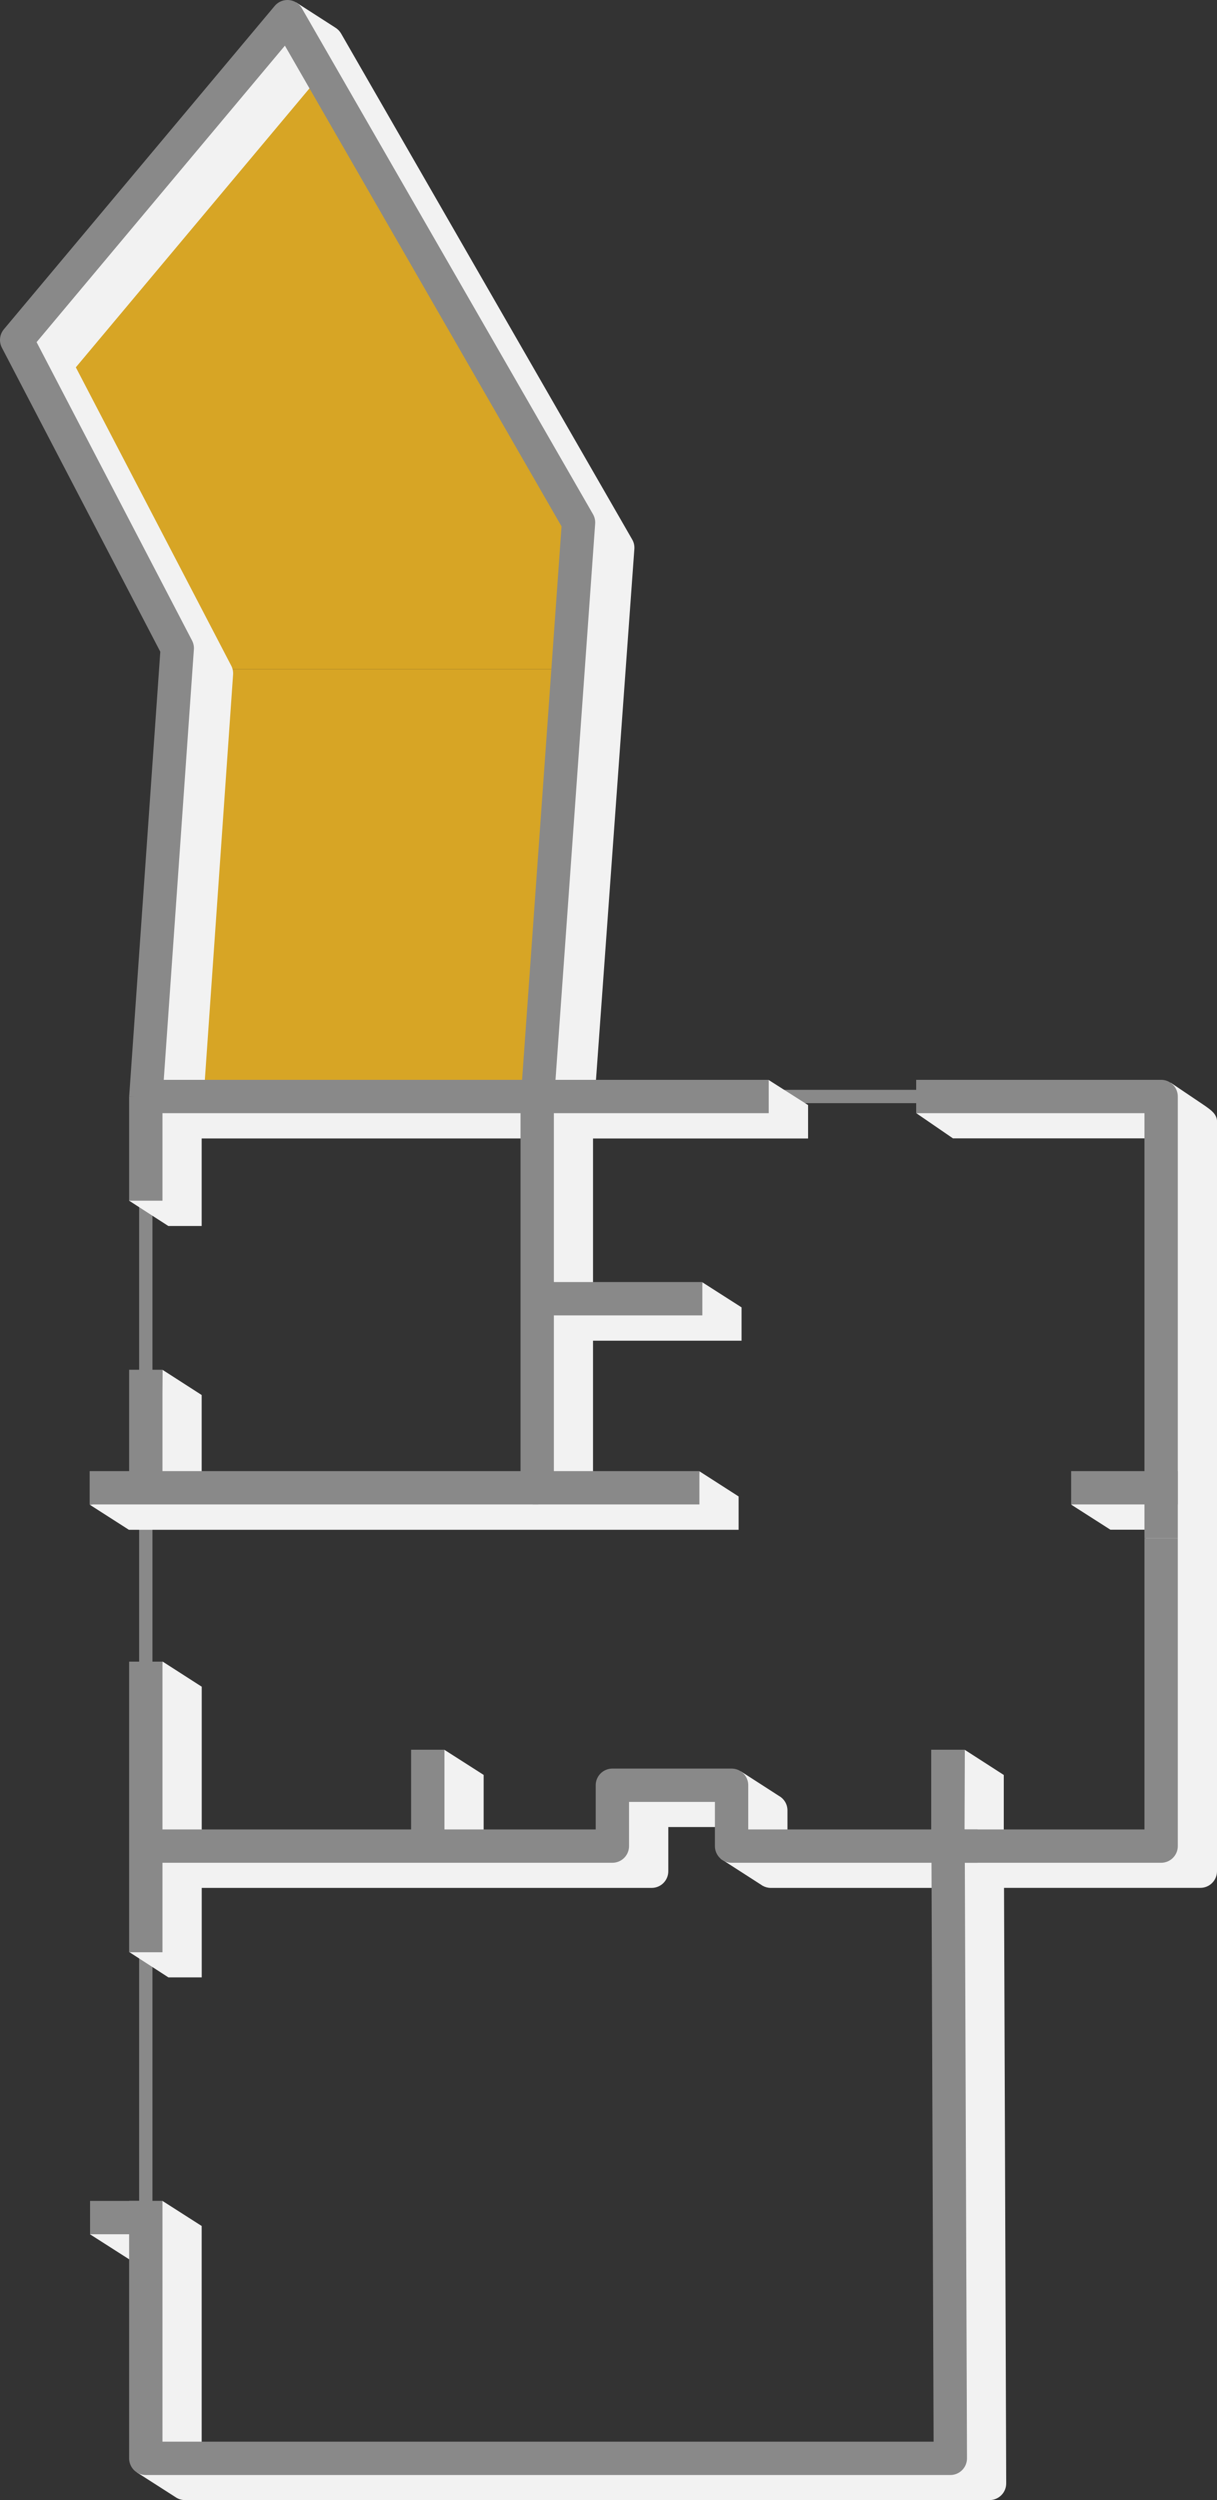
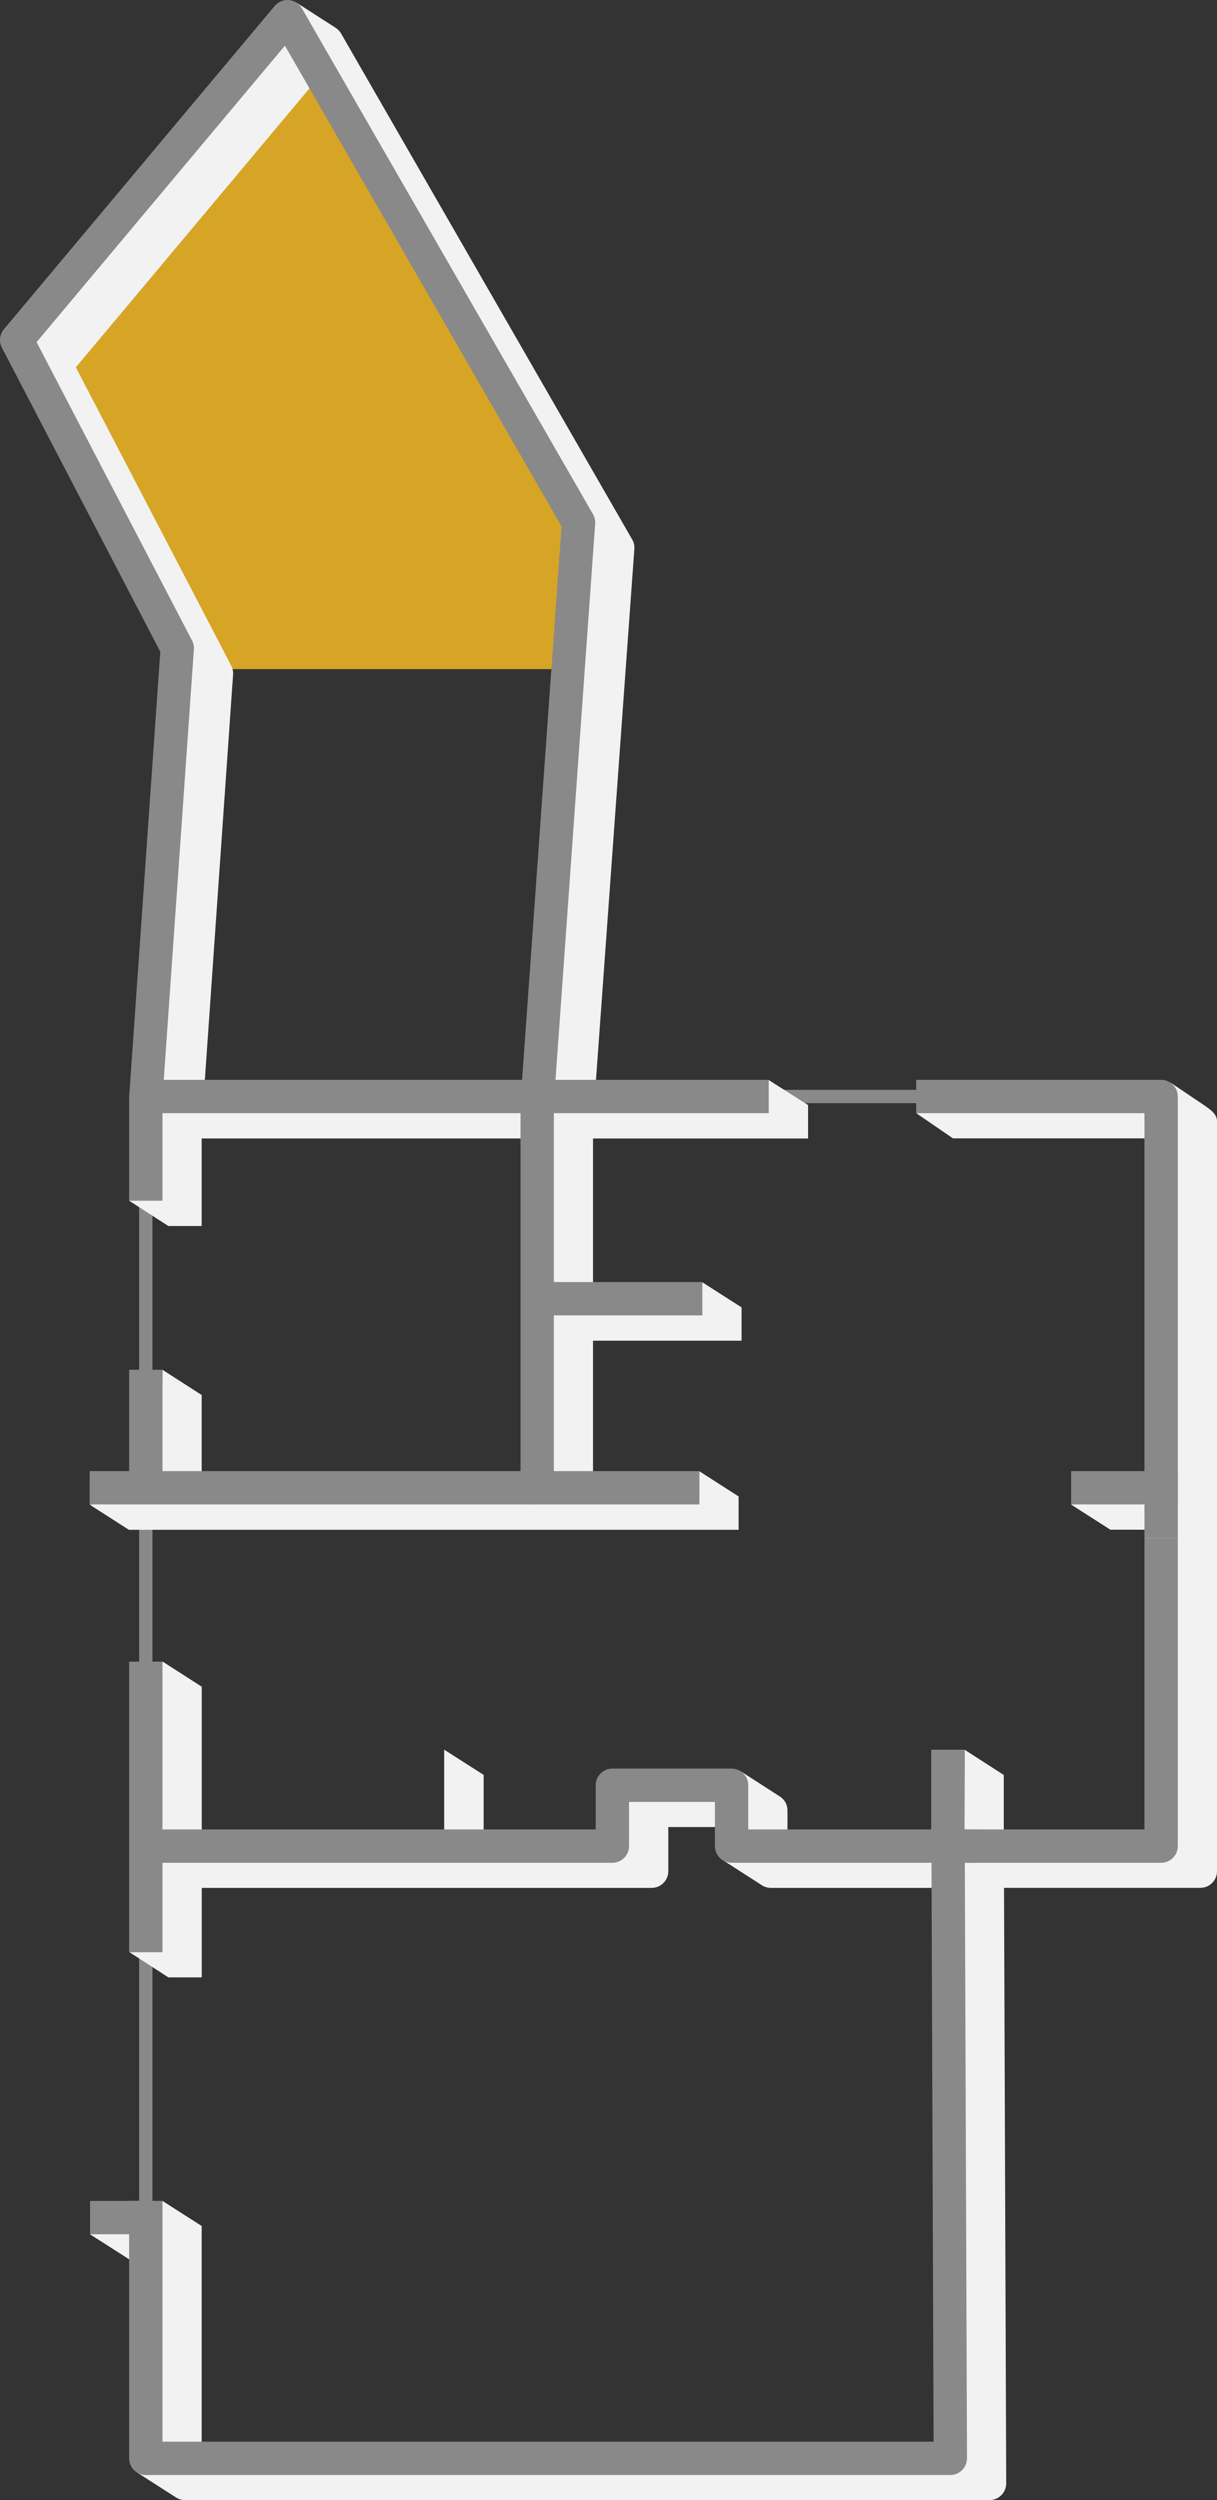
<svg xmlns="http://www.w3.org/2000/svg" viewBox="0 0 240.23 493.48">
  <rect x="0" y="0" width="240.23" height="493.48" fill="#333333" stroke="none" />
  <g style="isolation: isolate;">
    <g id="_レイヤー_2" data-name="レイヤー_2">
      <g id="icon_x5F_illust">
        <polyline points="113.43 132.06 116.34 105.82 58.03 4.51 4.1 67.92 35.44 132.06" style="fill: #d7a525;" />
-         <polyline points="35.44 132.06 29.61 216.48 107.6 216.48 113.43 132.06" style="fill: #d7a525;" />
        <g>
          <line x1="197.89" y1="216.42" x2="133.82" y2="216.42" style="fill: none; stroke: #898989; stroke-linejoin: round; stroke-width: 2.63px;" />
          <line x1="28.78" y1="370.68" x2="28.78" y2="434.75" style="fill: none; stroke: #898989; stroke-linejoin: round; stroke-width: 2.63px;" />
-           <line x1="229.2" y1="291.71" x2="229.2" y2="324.72" style="fill: none; stroke: #fff; stroke-linejoin: round; stroke-width: 2.63px;" />
          <line x1="28.78" y1="217.06" x2="28.78" y2="335.09" style="fill: none; stroke: #898989; stroke-linejoin: round; stroke-width: 2.63px;" />
          <g style="mix-blend-mode: multiply;">
            <path d="M230.9,324.47v41.59h-32.76v-15.73l-7.73-4.98-.07,20.7h-34.9v-8.72c0-1.24-.68-2.32-1.7-2.88h0s-7.53-4.85-7.53-4.85l.06,4.44h-17.66c-.38,0-.74.07-1.08.19v-.52h-5.22v12.34h-26.84v-15.73l-7.79-4.98v17.41h1.22v3.29h-49.08v-33.13l-7.75-4.98-6.53,57.37,7.7,4.98h6.58v-17.66h88.81c1.82,0,3.29-1.47,3.29-3.29v-8.72h10.36v6.27l7.99,5.14c.06.04.12.08.18.12l.08.05h0c.48.27,1.03.43,1.62.43h38.17l-.4,114.26H39.81v-47.53l-7.79-4.98-.46,4.99h-3.1l.75-1.69-11.47,3.3,7.79,4.98v-.02h5.42l-3.89,42.08,7.56,4.84h0c.54.38,1.19.6,1.9.6h158.81c.87,0,1.71-.35,2.33-.97.62-.62.96-1.46.96-2.33l-.43-117.54h38.75c1.82,0,3.29-1.47,3.29-3.29v-41.06l-7.77-4.98-1.56,1.16Z" style="fill: #f2f2f2;" />
            <path d="M188.12,224.68h42.34l-3.93,70.66h-7.35l-7.74,1.63,7.74,4.95h6.98l-.09,22.45,7.59,4.98h6.58v-107.95c0-1.52-1.23-2.32-2.42-3.17h0s-6.74-4.54-6.74-4.54l-.25,2.96-49.98,3.05,7.27,4.99ZM159.51,218.11l-7.78-4.95-34.34,3.5,7.83-108.31c.05-.65-.1-1.31-.43-1.87L67.33,6.62c-.28-.49-.68-.88-1.14-1.17h0S58.46.48,58.46.48L3.29,67.1l4.54,4.23c-.18.75-.09,1.56.28,2.27l29.44,56.5-2.1-1.31-1.51,26.65-4.57,56.75-3.86,24.81,7.72,4.98h6.58v-17.28h67.49v68.97h3.19v1.69H39.81v-20.02l-7.74-4.98-.37,24.99h-6.26v.99l-7.74.64,7.74,4.96h120.36v-6.58l-7.74-4.97-.64,4.97h-20.36v-30.74h29.32v-6.58l-7.74-4.95-.63,4.95h-20.95v-33.33h42.45v-6.58ZM40.09,218.11l5.92-84.96c.04-.61-.08-1.21-.36-1.75l-30.68-58.9L63.98,13.99l50.98,88.58-1.88-1.39-9.91,115.88,4.13-.22v1.26H40.09Z" style="fill: #f2f2f2;" />
          </g>
          <line x1="28.78" y1="327.96" x2="28.78" y2="385.32" style="fill: none; stroke: #898989; stroke-linejoin: round; stroke-width: 6.58px;" />
          <line x1="28.78" y1="270.35" x2="28.78" y2="292.3" style="fill: none; stroke: #898989; stroke-linejoin: round; stroke-width: 6.58px;" />
          <line x1="28.78" y1="216.42" x2="28.78" y2="236.99" style="fill: none; stroke: #898989; stroke-linejoin: round; stroke-width: 6.58px;" />
          <line x1="151.74" y1="216.42" x2="106.04" y2="216.42" style="fill: none; stroke: #898989; stroke-linejoin: round; stroke-width: 6.58px;" />
          <polyline points="229.2 303.58 229.2 216.42 180.85 216.42" style="fill: none; stroke: #898989; stroke-linejoin: round; stroke-width: 6.58px;" />
          <polyline points="28.78 434.39 28.78 485.21 106.04 485.21 172.1 485.21 187.59 485.21 187.15 364.37 229.2 364.37 229.2 303.58" style="fill: none; stroke: #898989; stroke-linejoin: round; stroke-width: 6.58px;" />
          <line x1="28.78" y1="216.42" x2="106.1" y2="216.42" style="fill: none; stroke: #898989; stroke-linejoin: round; stroke-width: 6.58px;" />
          <polyline points="106.04 218.46 106.04 293.65 17.7 293.65" style="fill: none; stroke: #898989; stroke-linejoin: round; stroke-width: 6.58px;" />
          <line x1="187.11" y1="364.37" x2="187.11" y2="345.35" style="fill: none; stroke: #898989; stroke-linejoin: round; stroke-width: 6.58px;" />
-           <line x1="84.44" y1="364.37" x2="84.44" y2="345.35" style="fill: none; stroke: #898989; stroke-linejoin: round; stroke-width: 6.58px;" />
          <polyline points="28.78 364.37 120.88 364.37 120.88 352.36 144.41 352.36 144.41 364.37 192.98 364.37" style="fill: none; stroke: #898989; stroke-linejoin: round; stroke-width: 6.58px;" />
          <line x1="29.2" y1="437.69" x2="17.78" y2="437.69" style="fill: none; stroke: #898989; stroke-linejoin: round; stroke-width: 6.58px;" />
          <line x1="105.16" y1="256.33" x2="138.64" y2="256.33" style="fill: none; stroke: #898989; stroke-linejoin: round; stroke-width: 6.58px;" />
          <line x1="105.16" y1="293.65" x2="138.06" y2="293.65" style="fill: none; stroke: #898989; stroke-linejoin: round; stroke-width: 6.58px;" />
          <line x1="211.44" y1="293.65" x2="232.48" y2="293.65" style="fill: none; stroke: #898989; stroke-linejoin: round; stroke-width: 6.58px;" />
          <polyline points="106.16 215.87 114.2 103.13 56.74 3.29 3.29 67.1 34.99 127.94 28.78 216.65" style="fill: none; stroke: #898989; stroke-linejoin: round; stroke-width: 6.58px;" />
        </g>
      </g>
    </g>
  </g>
</svg>